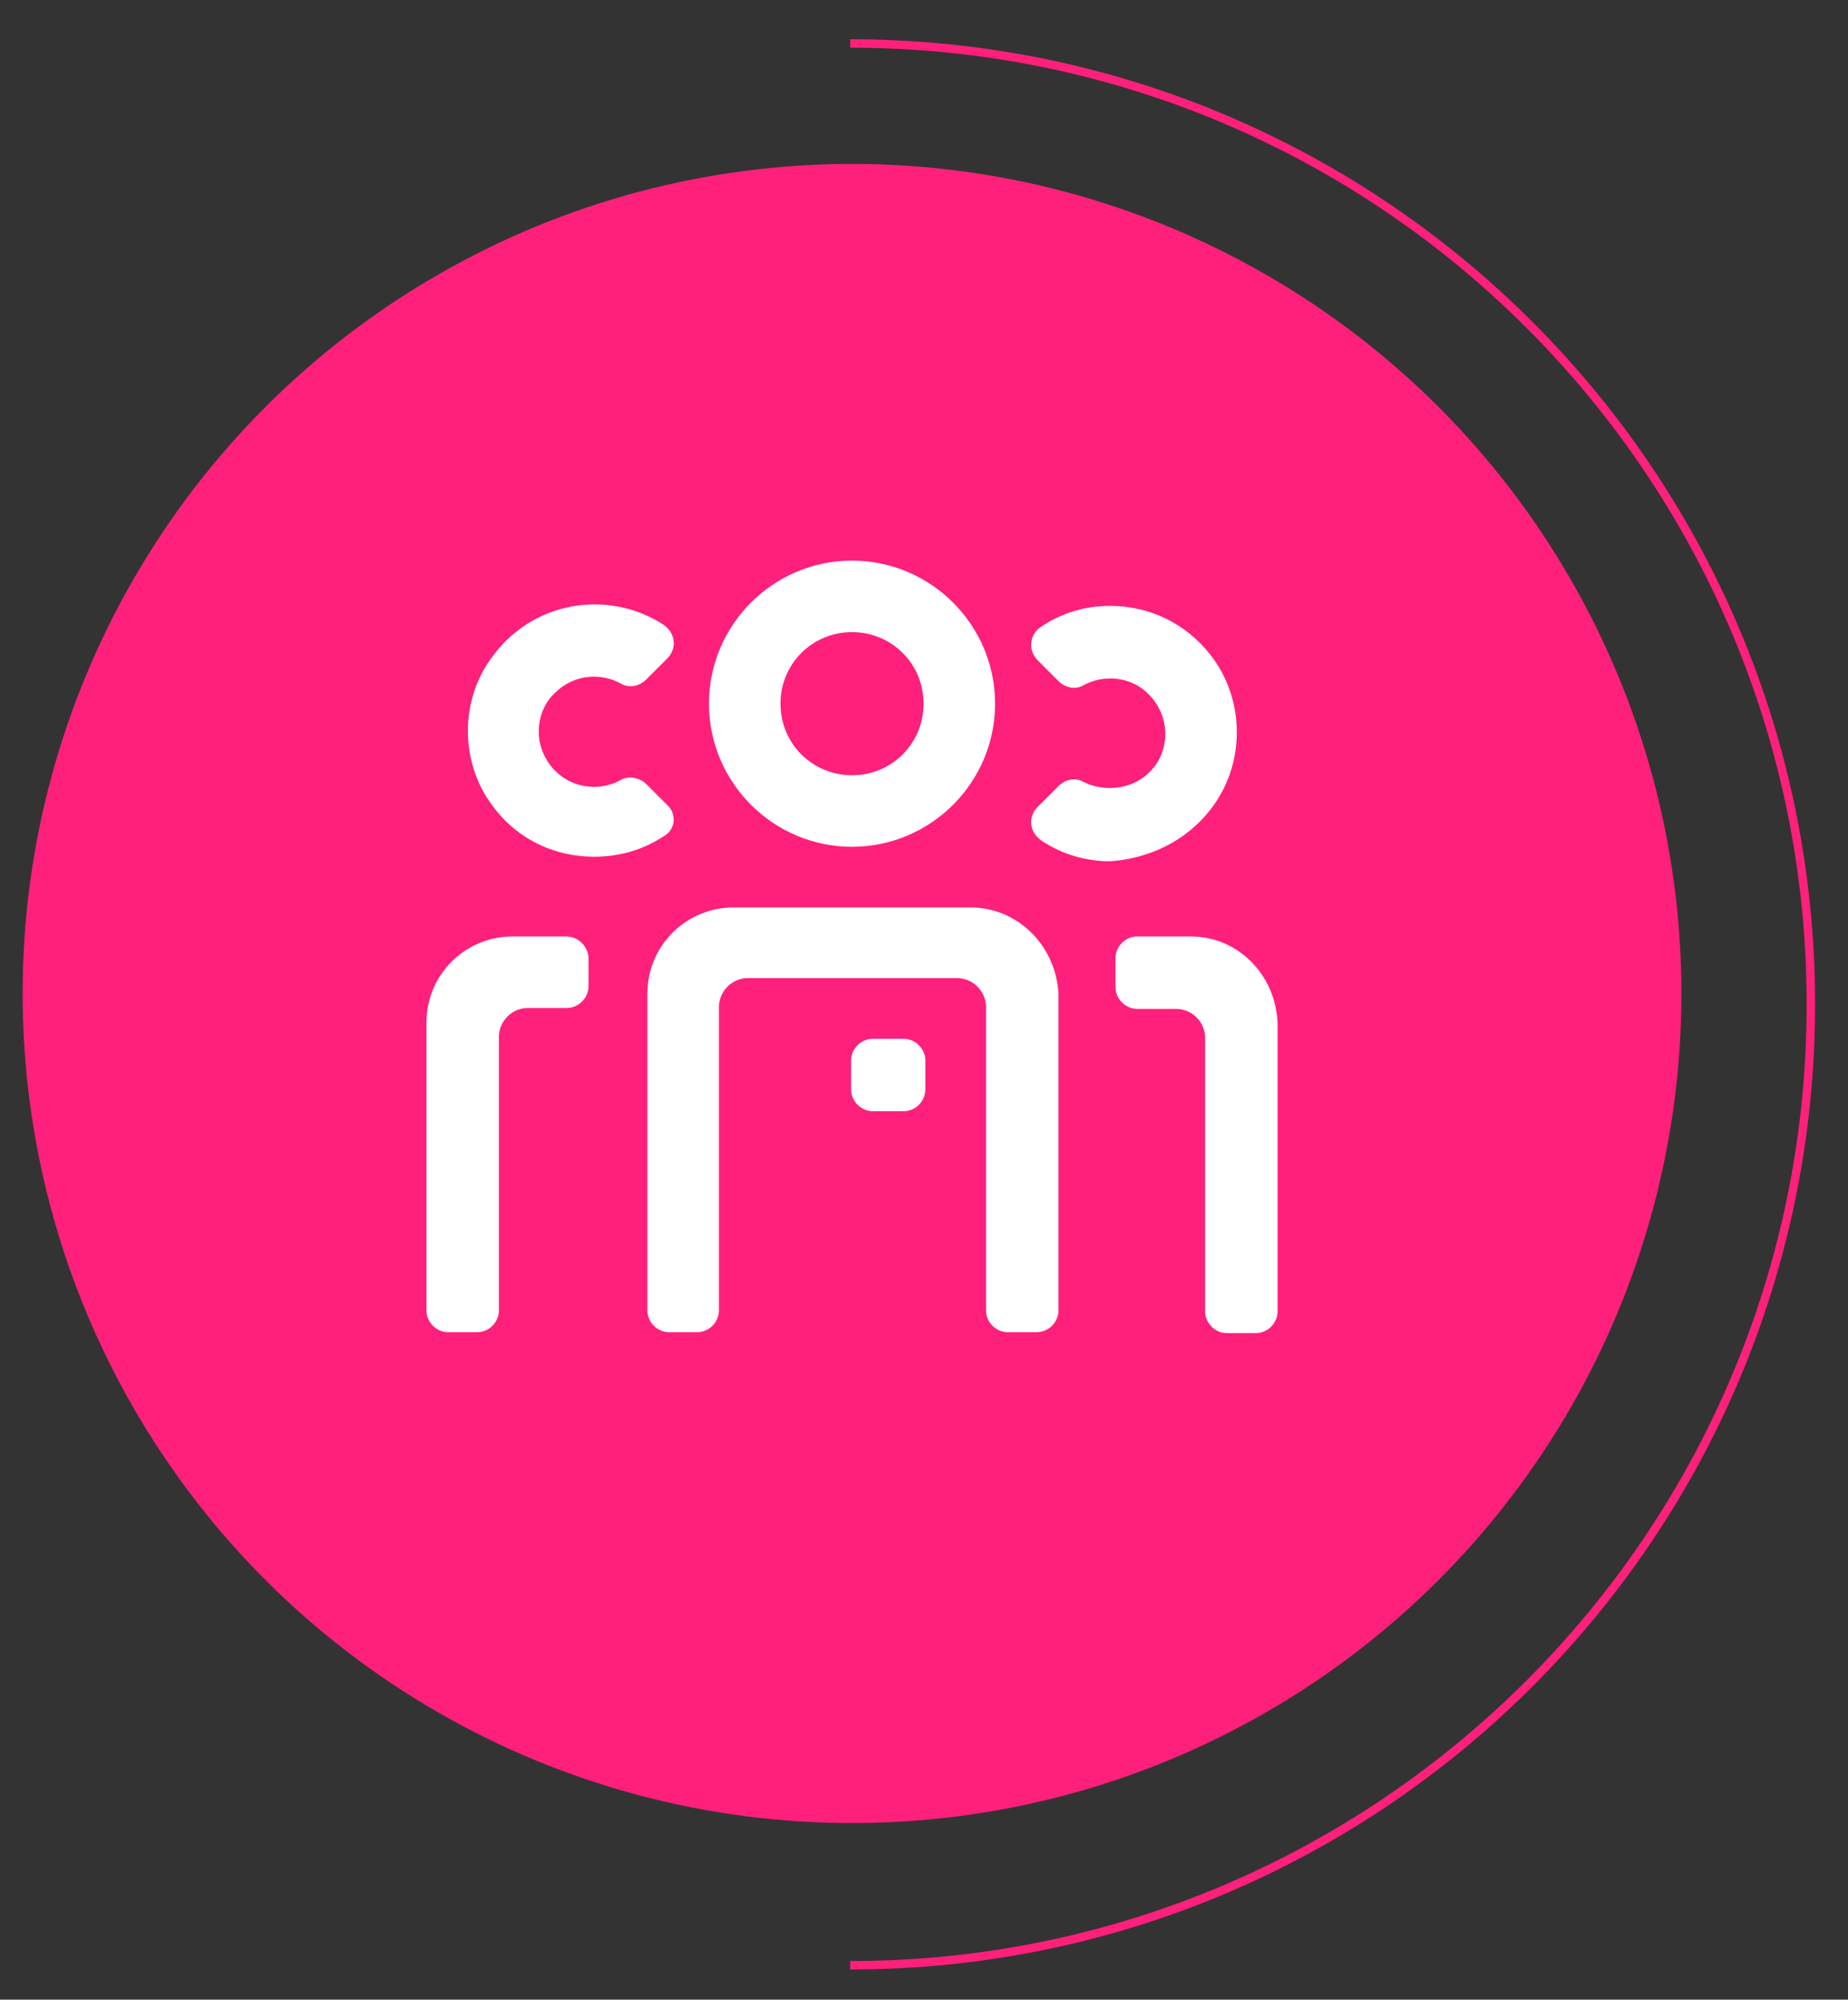
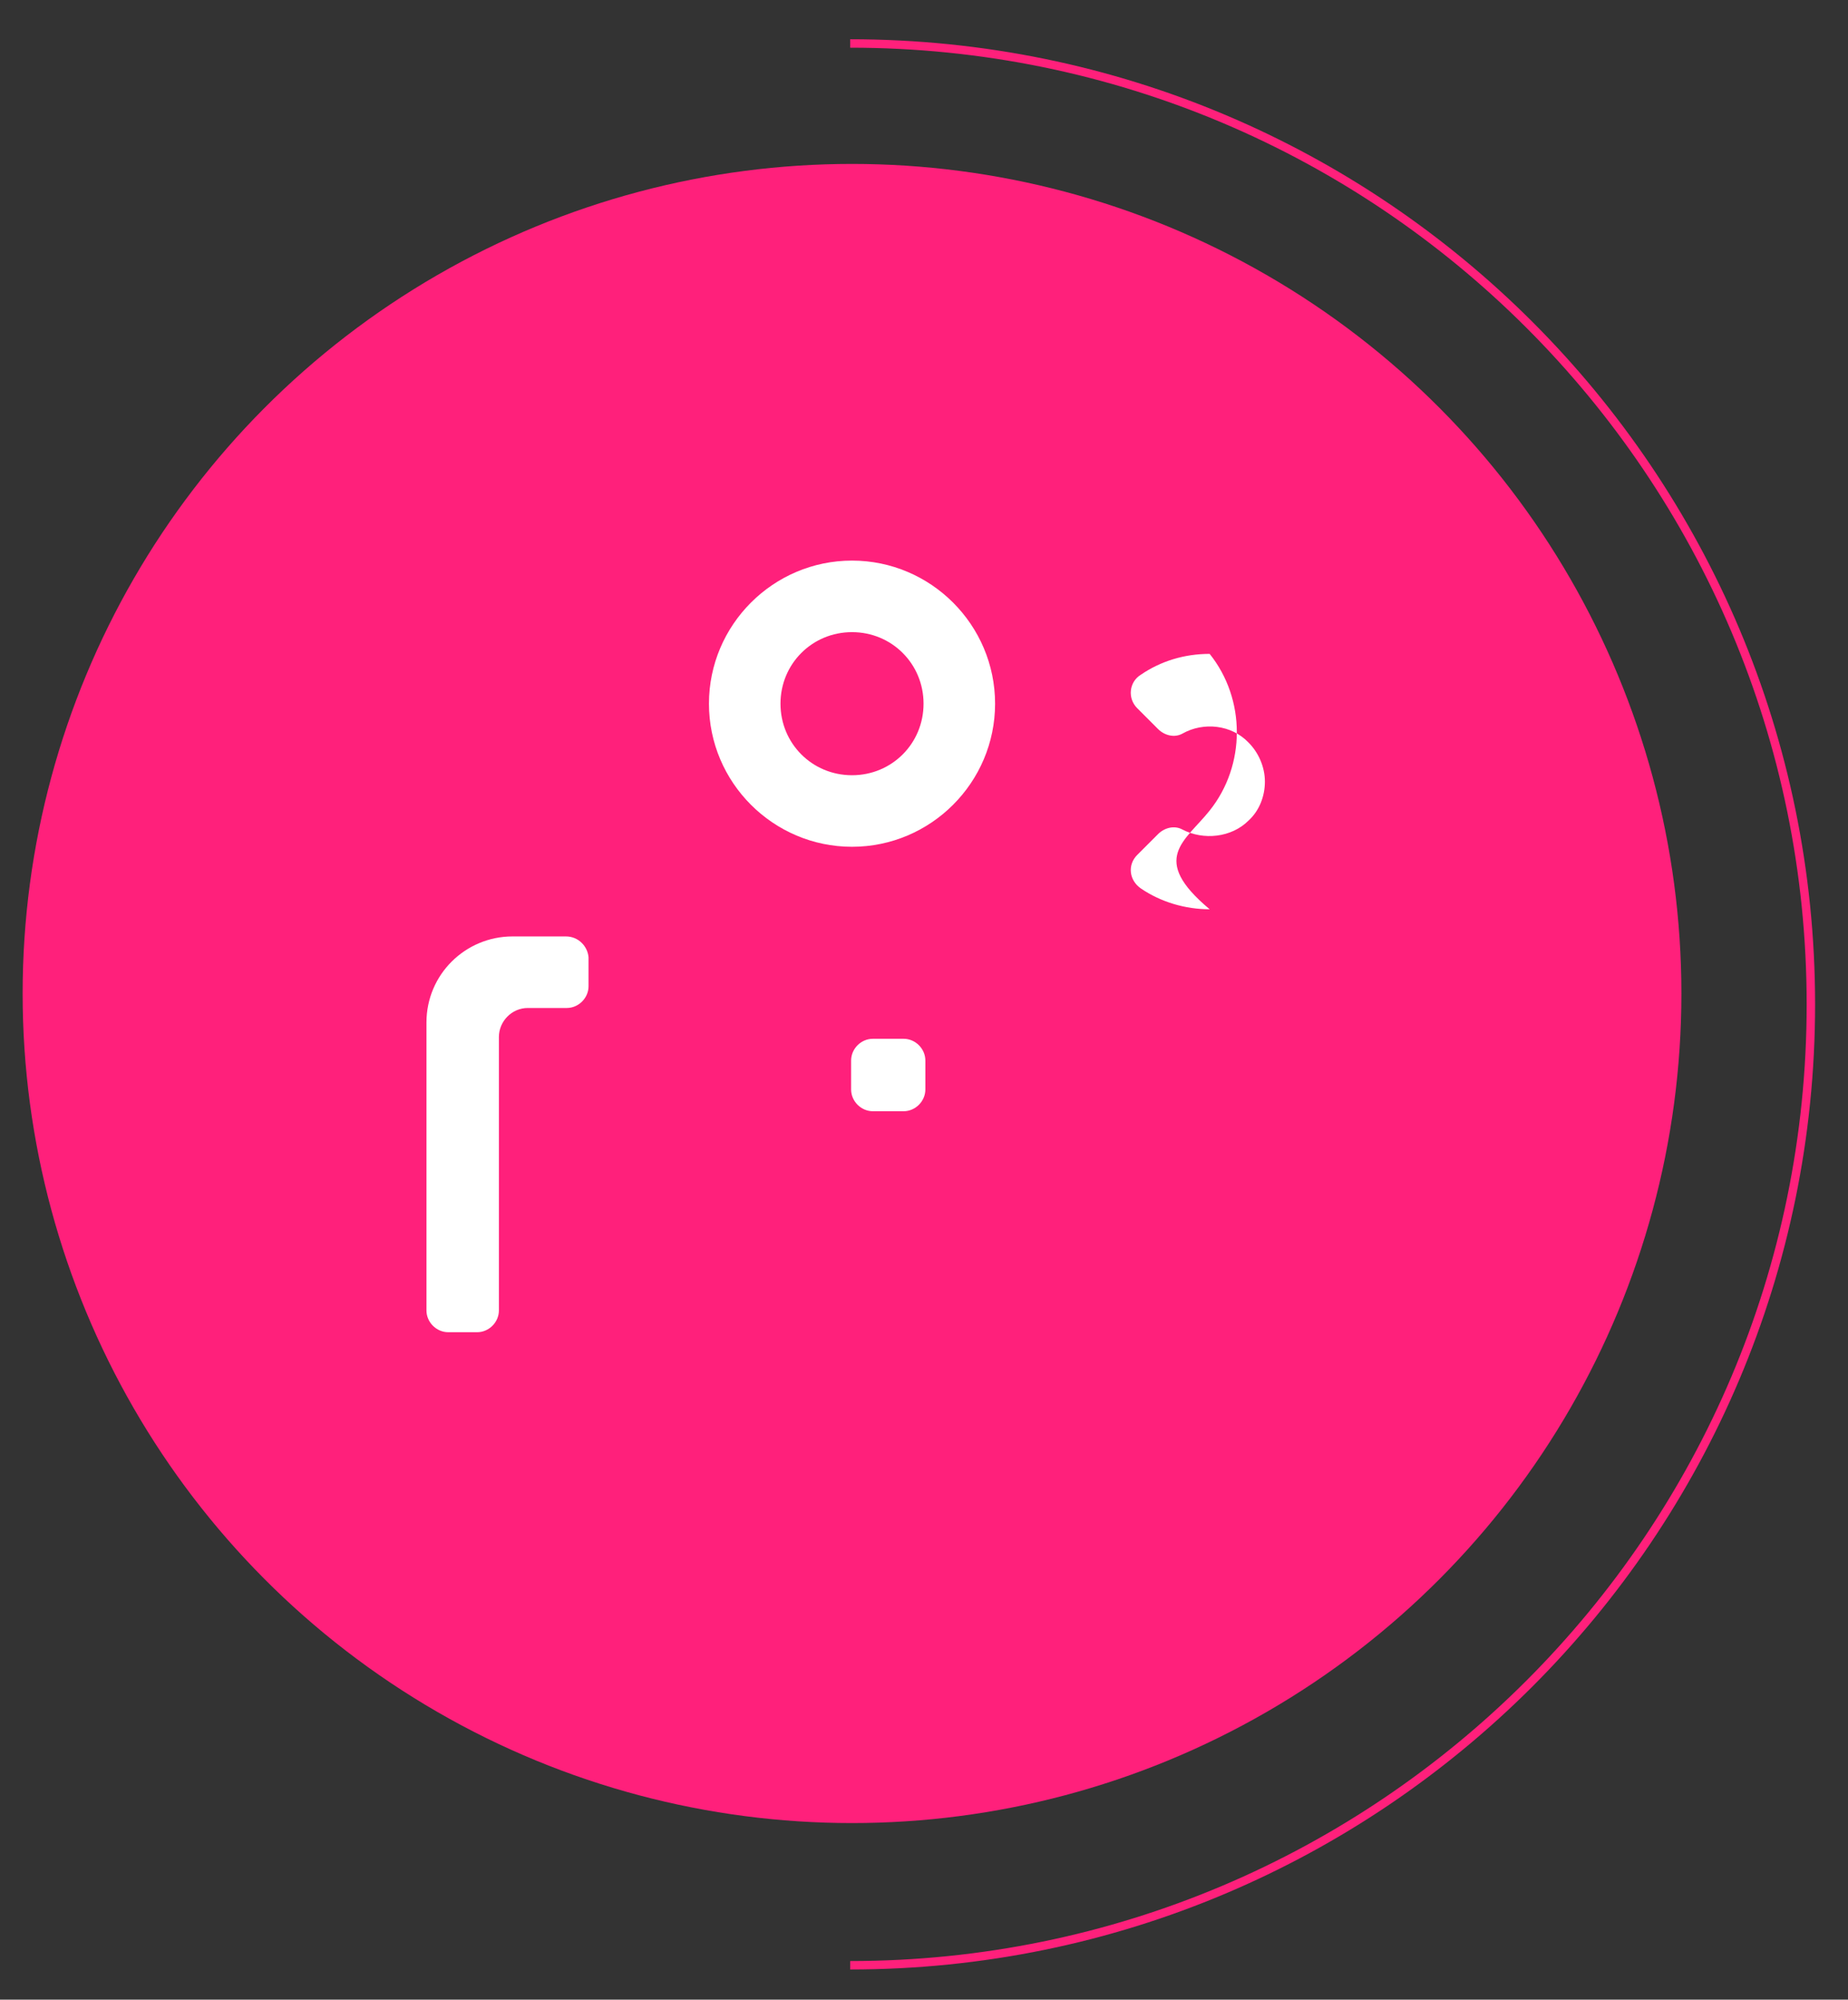
<svg xmlns="http://www.w3.org/2000/svg" version="1.1" id="Capa_1" x="0px" y="0px" viewBox="0 0 204.1 220.8" style="enable-background:new 0 0 204.1 220.8;" xml:space="preserve">
  <rect x="0" y="0" width="204.1" height="220.8" fill="#333333" stroke="none" />
  <style type="text/css">
	.st0{fill:none;stroke:#FF207B;stroke-width:0.931;stroke-miterlimit:10;}
	.st1{fill:#FF207B;}
	.st2{fill:#FFFFFF;}
</style>
  <path class="st0" d="M93.9,4.8c58.6,0,106.1,47.5,106.1,106.1S152.4,217,93.9,217" />
  <circle class="st1" cx="94.1" cy="109.7" r="91.6" />
  <g>
    <path class="st2" d="M94.1,69.8c4.4,0,7.9,3.5,7.9,7.9c0,4.4-3.5,7.9-7.9,7.9c-4.4,0-7.9-3.5-7.9-7.9   C86.2,73.3,89.7,69.8,94.1,69.8 M94.1,93.5c8.7,0,15.8-7.1,15.8-15.8s-7.1-15.8-15.8-15.8c-8.7,0-15.8,7.1-15.8,15.8   S85.4,93.5,94.1,93.5" />
-     <path class="st2" d="M73.7,88.9l-2.3-2.3c-0.7-0.7-1.9-1-2.8-0.5c-2.3,1.3-5.3,1-7.3-1c-1.1-1.1-1.8-2.7-1.8-4.3   c0-1.6,0.6-3.2,1.8-4.3c2-2,5-2.3,7.3-1c0.9,0.5,2,0.3,2.8-0.5l2.3-2.3c1.1-1.1,0.9-2.8-0.4-3.7c-6.1-4-14.7-2.7-19.2,3.9   c-3.3,4.7-3.2,11.2,0.1,15.8c2.8,4,7.1,5.9,11.4,5.9c2.7,0,5.3-0.7,7.6-2.2C74.6,91.7,74.8,89.9,73.7,88.9" />
-     <path class="st2" d="M133.6,89.5c4-5,4-12.3,0-17.3c-2.7-3.4-6.7-5.3-11-5.3c-2.8,0-5.4,0.8-7.6,2.3c-1.3,0.8-1.5,2.6-0.4,3.7   l2.3,2.3c0.7,0.7,1.8,1,2.7,0.5c2.3-1.3,5.4-1,7.3,1c1.1,1.1,1.8,2.7,1.8,4.3s-0.6,3.2-1.8,4.3c-1.9,1.9-5,2.2-7.3,1   c-0.9-0.5-2-0.2-2.7,0.5l-2.3,2.3c-1.1,1.1-0.9,2.8,0.4,3.7c2.2,1.5,4.9,2.3,7.6,2.3C126.9,94.8,130.9,92.9,133.6,89.5" />
-     <path class="st2" d="M107.2,100.2H81c-5.2,0-9.5,4.2-9.5,9.5v35c0,1.3,1.1,2.4,2.4,2.4H77c1.3,0,2.4-1.1,2.4-2.4v-33.5   c0-1.7,1.4-3.2,3.2-3.2h23.1c1.7,0,3.2,1.4,3.2,3.2v33.5c0,1.3,1.1,2.4,2.4,2.4h3.2c1.3,0,2.4-1.1,2.4-2.4v-35   C116.6,104.4,112.4,100.2,107.2,100.2" />
+     <path class="st2" d="M133.6,89.5c4-5,4-12.3,0-17.3c-2.8,0-5.4,0.8-7.6,2.3c-1.3,0.8-1.5,2.6-0.4,3.7   l2.3,2.3c0.7,0.7,1.8,1,2.7,0.5c2.3-1.3,5.4-1,7.3,1c1.1,1.1,1.8,2.7,1.8,4.3s-0.6,3.2-1.8,4.3c-1.9,1.9-5,2.2-7.3,1   c-0.9-0.5-2-0.2-2.7,0.5l-2.3,2.3c-1.1,1.1-0.9,2.8,0.4,3.7c2.2,1.5,4.9,2.3,7.6,2.3C126.9,94.8,130.9,92.9,133.6,89.5" />
    <path class="st2" d="M62.5,103.4h-5.9c-5.2,0-9.5,4.2-9.5,9.5v31.8c0,1.3,1.1,2.4,2.4,2.4h3.2c1.3,0,2.4-1.1,2.4-2.4v-30.2   c0-1.7,1.4-3.2,3.2-3.2h4.3c1.3,0,2.4-1.1,2.4-2.4v-3.2C64.9,104.5,63.9,103.4,62.5,103.4" />
-     <path class="st2" d="M131.5,103.4h-5.9c-1.3,0-2.4,1.1-2.4,2.4v3.2c0,1.3,1.1,2.4,2.4,2.4h4.3c1.7,0,3.2,1.4,3.2,3.2v30.2   c0,1.3,1.1,2.4,2.4,2.4h3.2c1.3,0,2.4-1.1,2.4-2.4v-31.8C140.9,107.6,136.7,103.4,131.5,103.4" />
    <path class="st2" d="M99.8,114.7h-3.4c-1.3,0-2.4,1.1-2.4,2.4v3.2c0,1.3,1.1,2.4,2.4,2.4h3.4c1.3,0,2.4-1.1,2.4-2.4v-3.2   C102.2,115.8,101.1,114.7,99.8,114.7" />
  </g>
</svg>